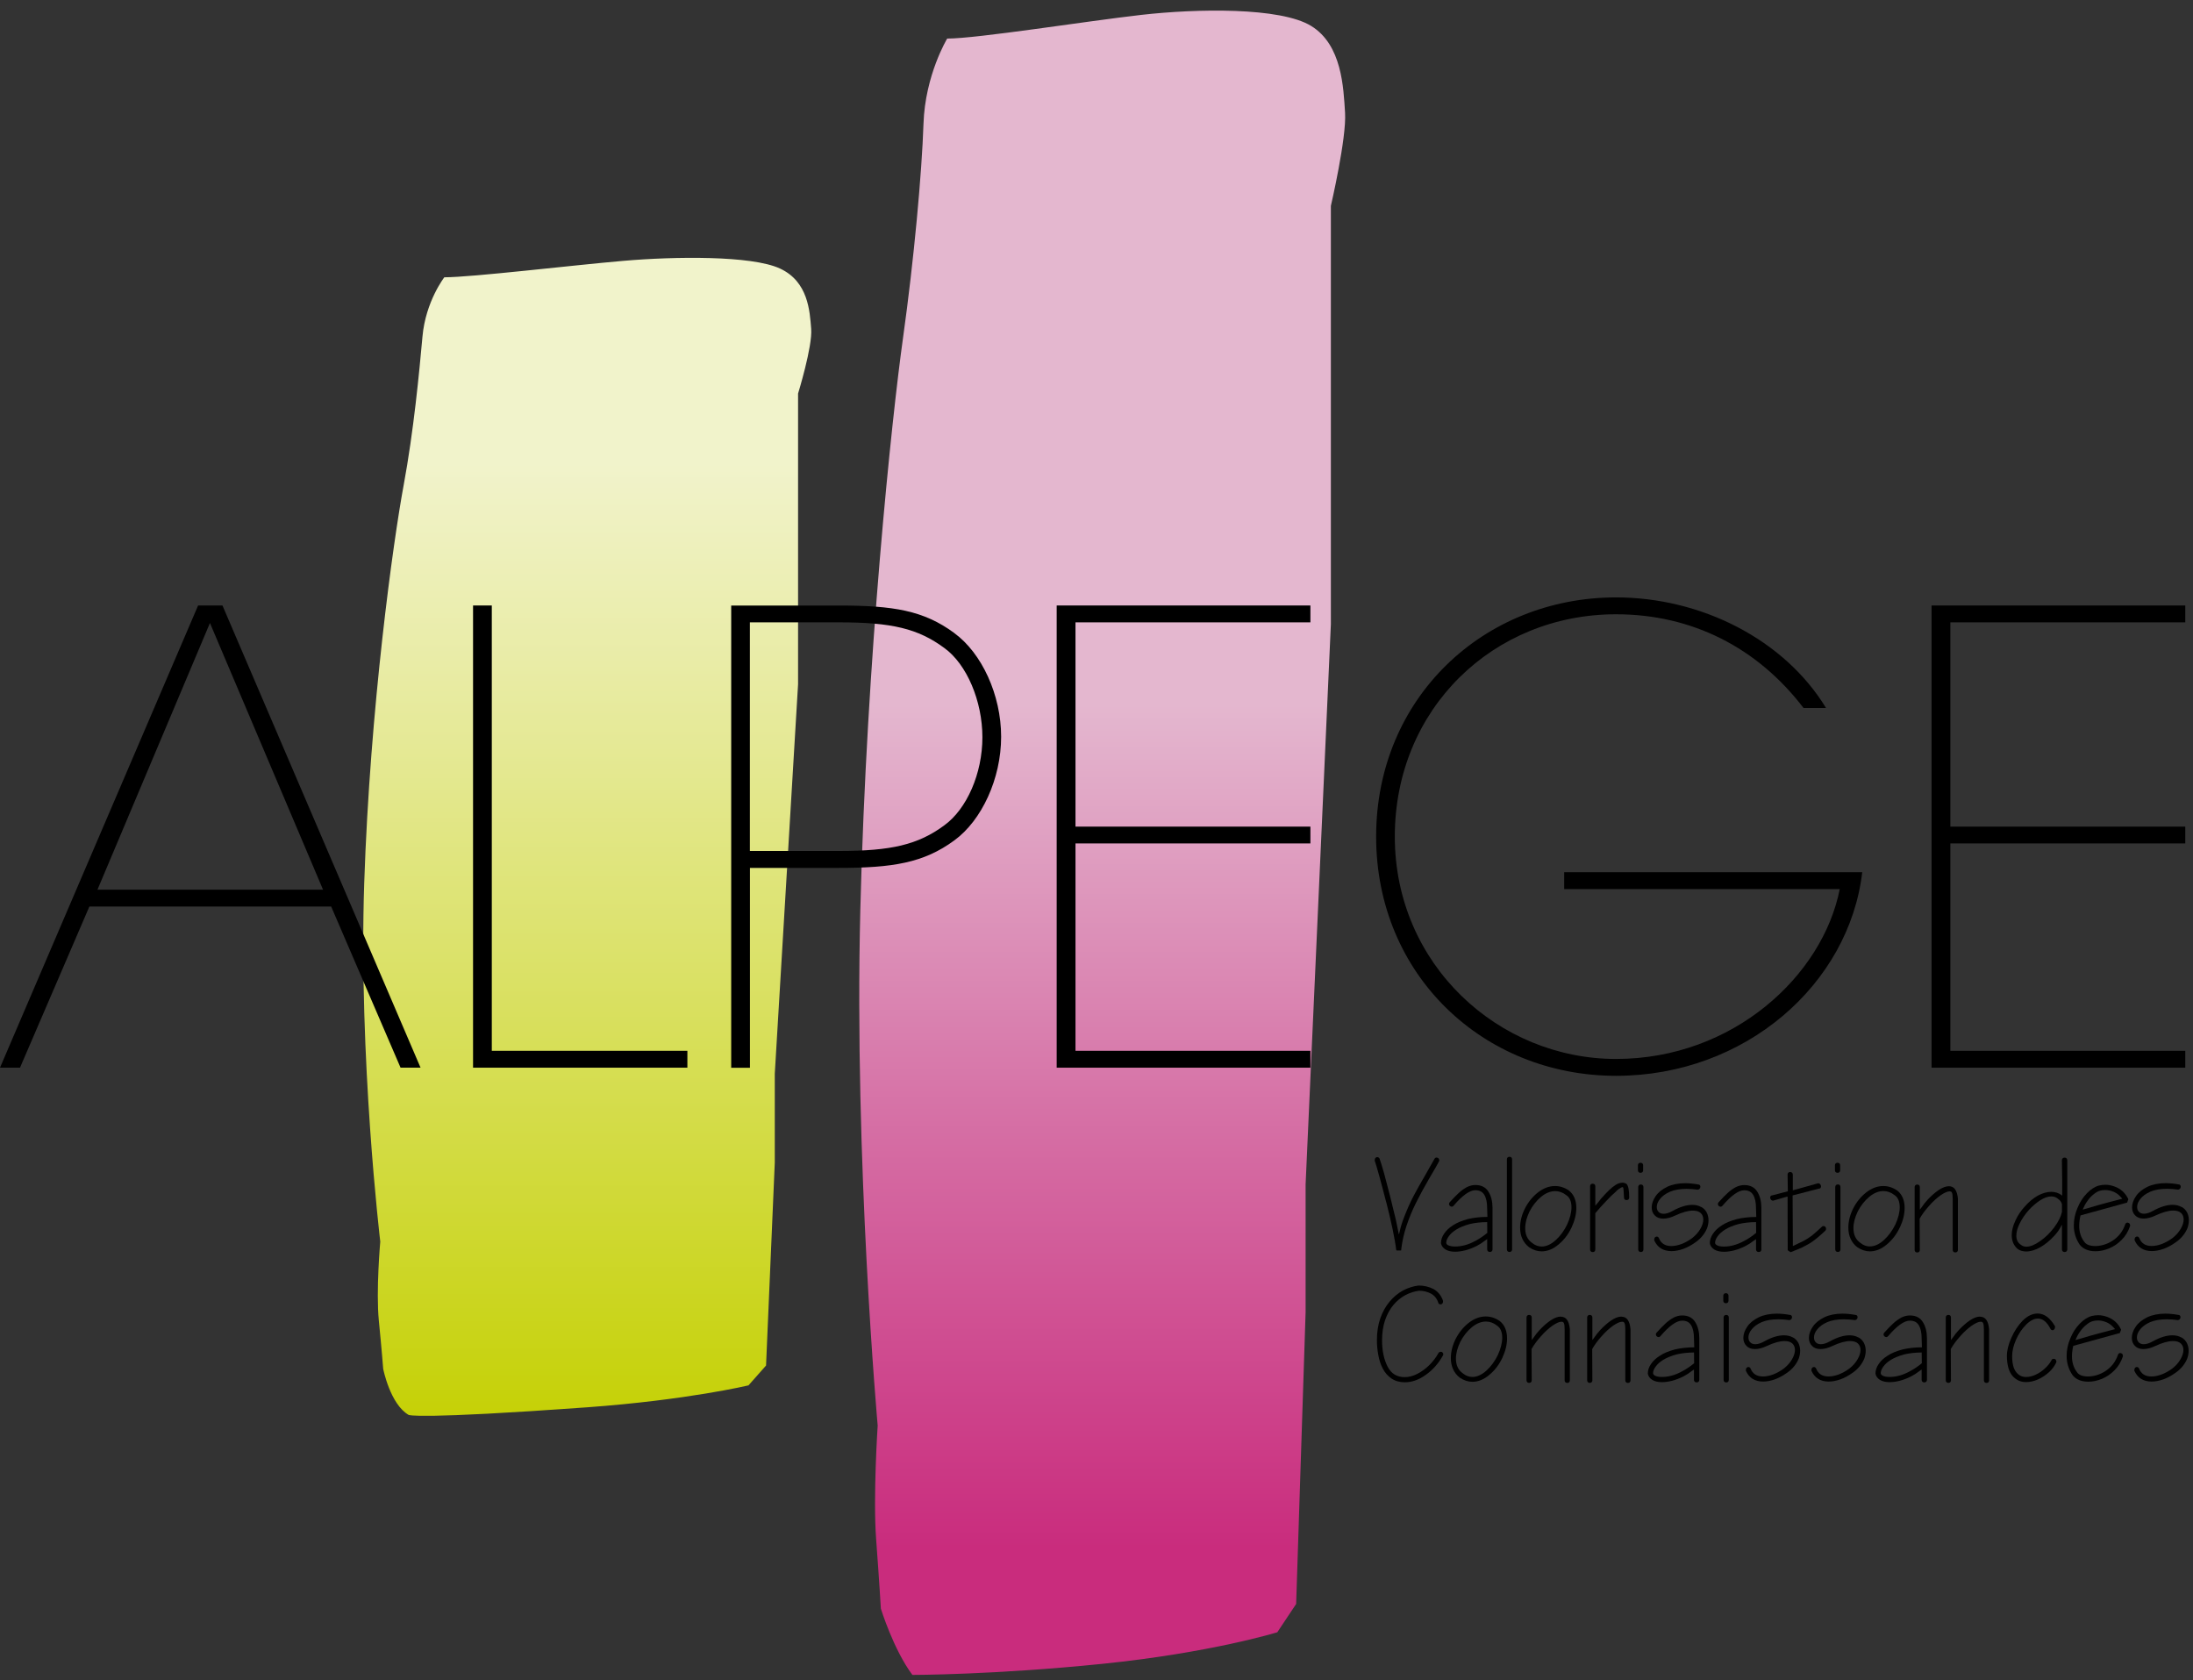
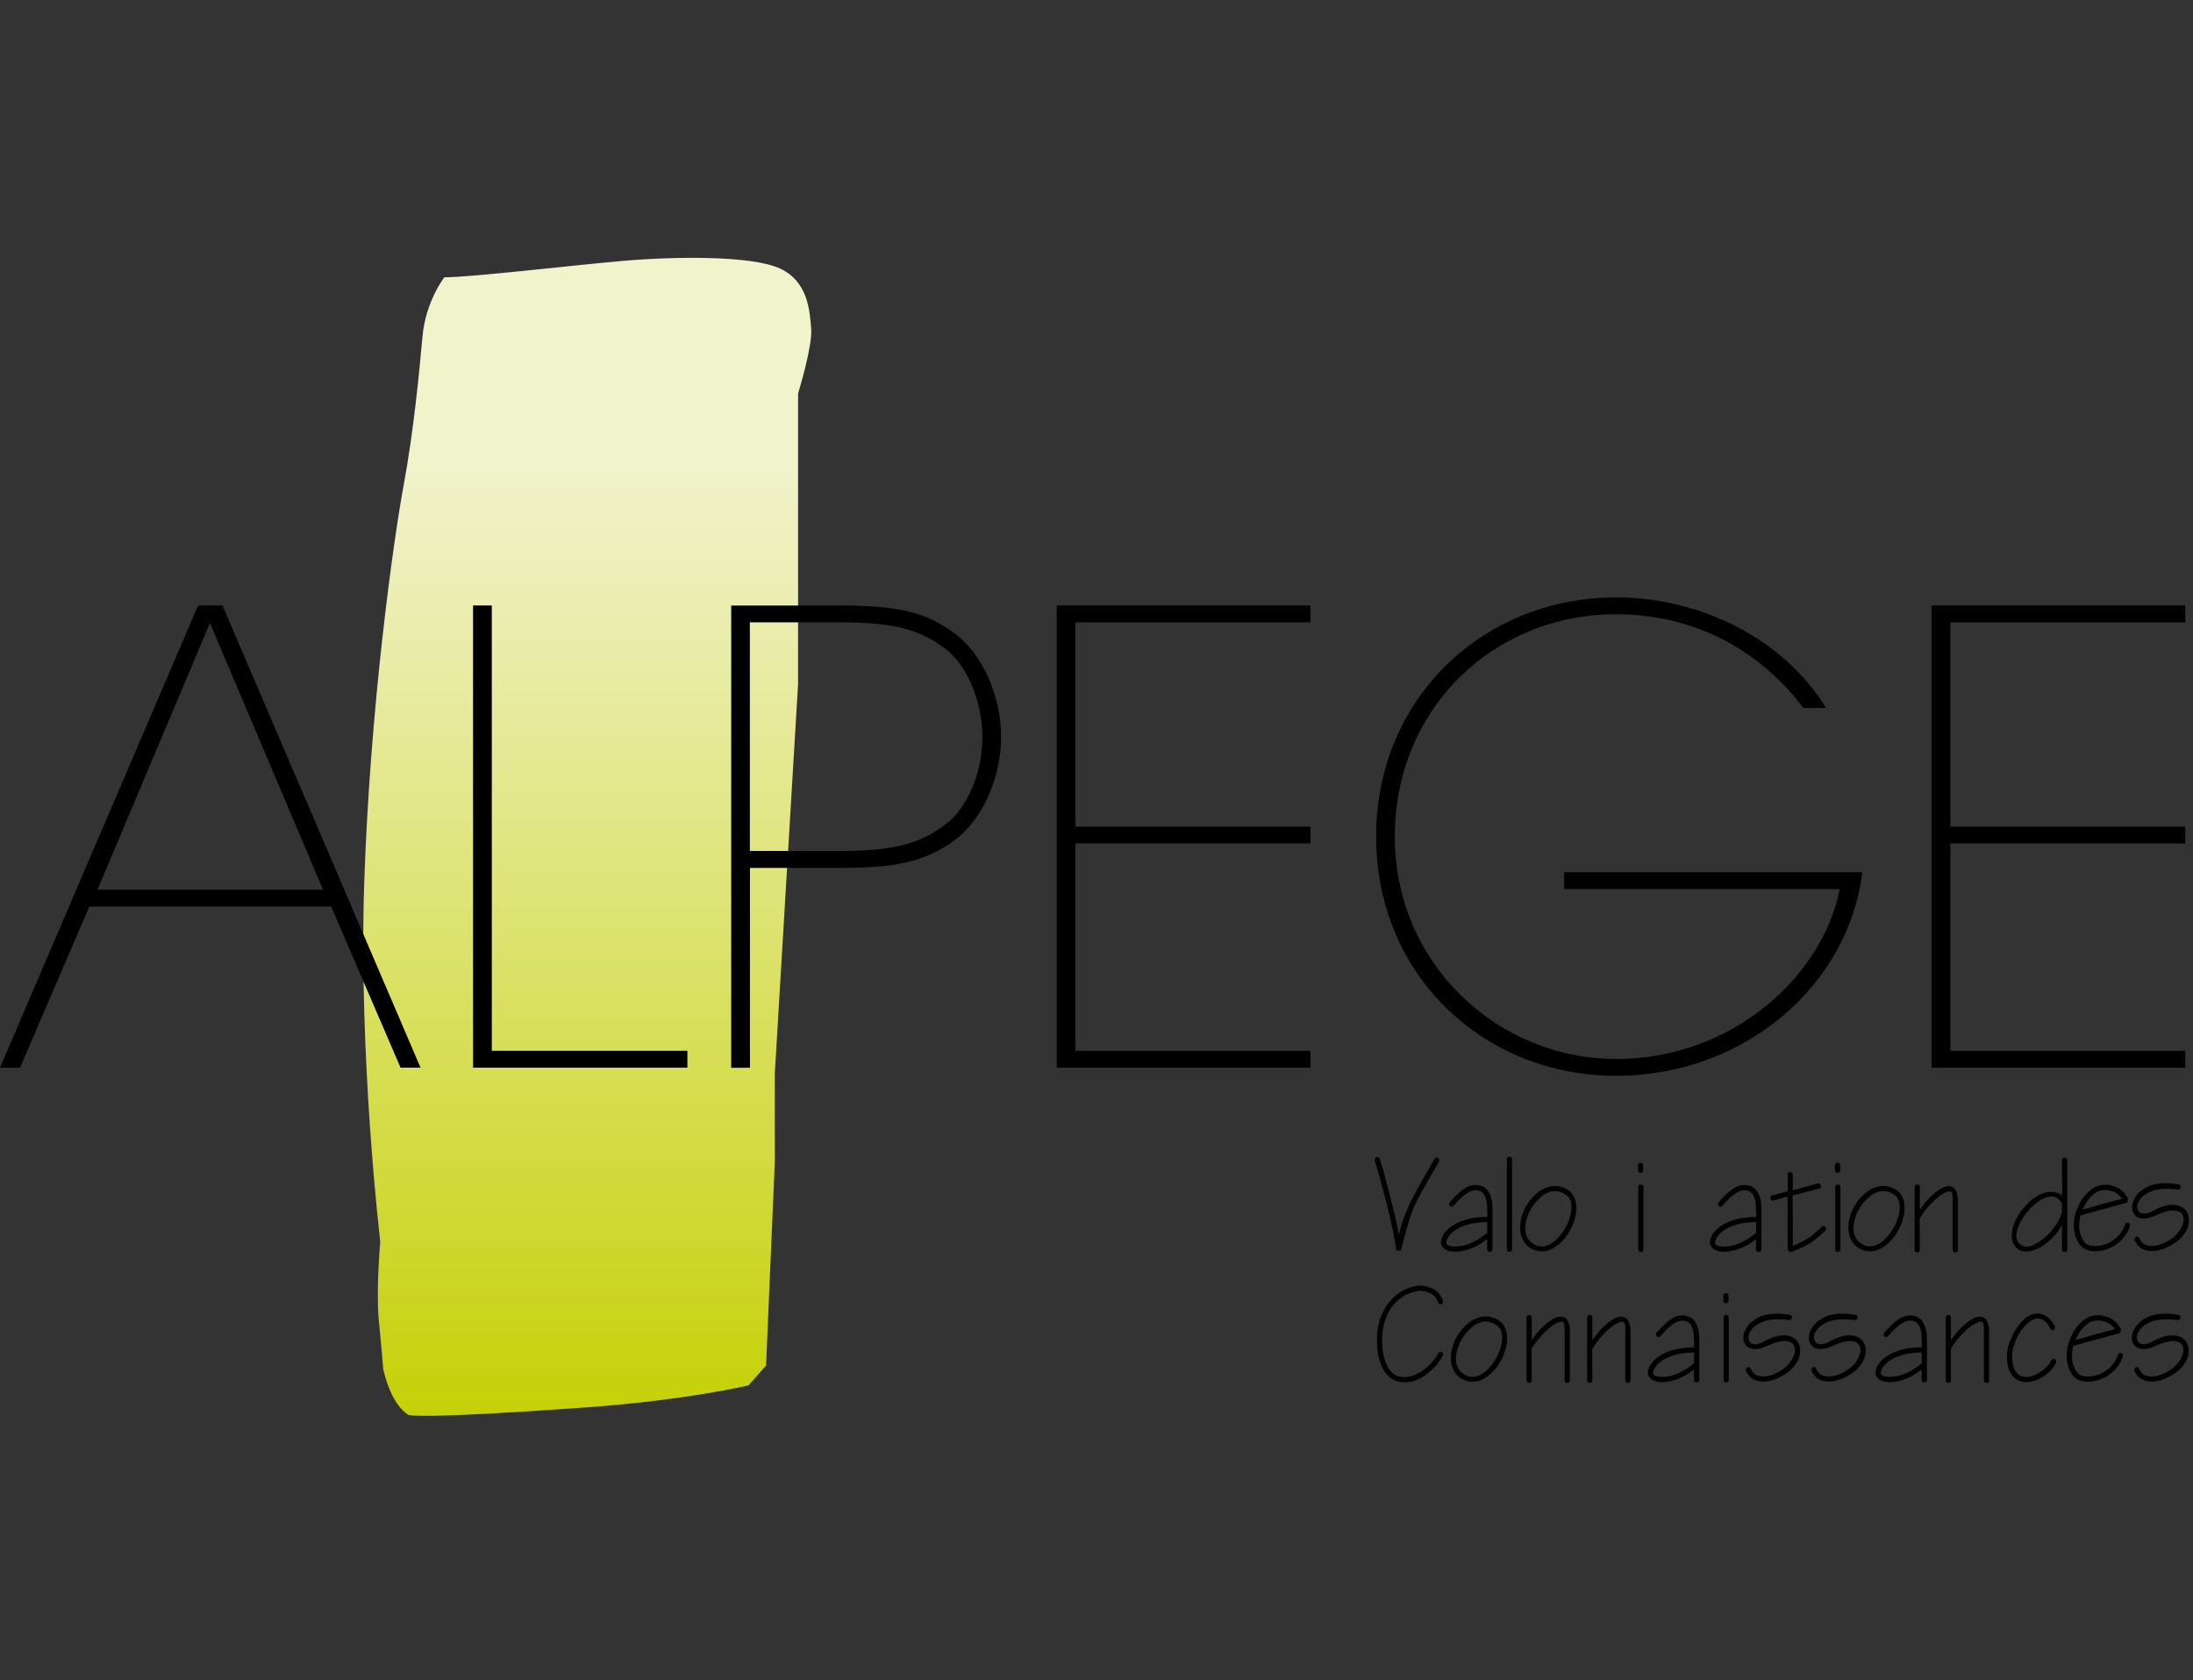
<svg xmlns="http://www.w3.org/2000/svg" width="201" height="154" viewBox="0 0 201 154" fill="none">
  <rect x="0" y="0" width="201" height="154" fill="#333333" stroke="none" />
-   <path d="M117.065 149.601L118.799 146.997L119.666 120.243V108.531L121.982 57.19V18.866C121.982 18.866 123.43 12.648 123.282 10.334C123.134 8.02 123.002 4.116 120.176 2.378C117.351 0.645 109.68 0.788 104.615 1.363C99.551 1.939 89.564 3.535 86.816 3.535C86.816 3.535 84.791 6.863 84.643 11.343C84.495 15.823 83.776 23.779 82.761 31.012C81.746 38.245 79.43 60.222 78.854 83.362C78.278 106.502 80.445 130.651 80.445 130.651C80.445 130.651 80.012 137.159 80.302 141.064C80.593 144.968 80.736 147.424 80.736 147.424C80.736 147.424 81.894 151.186 83.627 153.5C83.627 153.5 91.062 153.5 101.021 152.486C110.98 151.471 117.054 149.596 117.054 149.596L117.065 149.601Z" fill="url(#paint0_linear_1445_15759)" />
  <path d="M68.61 126.955L70.212 125.145L71.013 106.546V98.403L73.147 62.712V36.068C73.147 36.068 74.481 31.747 74.349 30.135C74.217 28.523 74.091 25.814 71.485 24.607C68.878 23.401 61.806 23.5 57.136 23.906C52.467 24.306 43.26 25.413 40.725 25.413C40.725 25.413 39.013 27.612 38.722 30.842C38.431 34.072 37.921 39.489 36.988 44.518C36.055 49.546 33.921 64.828 33.383 80.911C32.851 96.999 34.853 113.789 34.853 113.789C34.853 113.789 34.453 118.313 34.722 121.027C34.991 123.742 35.122 125.452 35.122 125.452C35.122 125.452 35.759 128.699 37.46 129.675C37.46 129.675 38.184 130.108 53.833 128.973C63.018 128.304 68.621 126.96 68.621 126.96L68.61 126.955Z" fill="url(#paint1_linear_1445_15759)" />
  <path d="M18.157 55.49L0 97.849H1.833L8.192 83.082H30.354L36.714 97.849H38.546L20.39 55.49H18.157ZM8.933 81.536L19.243 57.096L29.608 81.536H8.933Z" fill="black" />
  <path d="M45.076 55.49H43.358V97.849H63.002V96.303H45.076V55.49Z" fill="black" />
  <path d="M87.463 58.012C84.659 55.95 81.905 55.495 76.868 55.495H67.018V97.855H68.736V79.54H76.868C81.795 79.54 84.659 79.085 87.463 77.023C89.981 75.192 91.759 71.359 91.759 67.52C91.759 63.682 89.981 59.849 87.463 58.018V58.012ZM86.547 75.641C84.143 77.418 81.68 77.988 76.922 77.988H68.73V57.036H76.922C81.734 57.036 84.138 57.606 86.547 59.383C88.61 60.869 90.042 64.247 90.042 67.57C90.042 70.893 88.61 74.15 86.547 75.641Z" fill="black" />
  <path d="M96.851 97.849H120.105V96.303H98.574V77.297H120.105V75.757H98.574V57.036H120.105V55.49H96.851V97.849Z" fill="black" />
  <path d="M148.116 98.595C159.974 98.595 169.483 90.183 170.684 79.935H143.365V81.481H168.621C167.074 89.377 158.882 97.049 148.116 97.049C137.351 97.049 127.842 88.407 127.842 76.672C127.842 64.938 136.89 56.296 148.116 56.296C155.046 56.296 161.06 59.328 165.302 64.883H167.365C163.529 58.588 155.908 54.75 148.122 54.75C135.979 54.75 126.13 63.967 126.13 76.672C126.13 89.377 135.979 98.595 148.122 98.595H148.116Z" fill="black" />
  <path d="M200.292 96.303H178.761V77.297H200.292V75.757H178.761V57.036H200.292V55.49H177.038V97.849H200.292V96.303Z" fill="black" />
  <path d="M148.616 120.66C148.347 120.66 148.029 120.775 147.677 121.011C147.343 121.236 147.002 121.537 146.662 121.899C146.454 122.124 146.267 122.36 146.108 122.601C146.053 122.672 145.998 122.738 145.949 122.809V120.748C145.949 120.6 145.861 120.506 145.713 120.506C145.565 120.506 145.472 120.6 145.472 120.748V126.494C145.472 126.642 145.565 126.736 145.713 126.736C145.861 126.736 145.949 126.642 145.949 126.494L145.933 123.637C146.152 123.248 146.443 122.853 146.794 122.464C147.14 122.069 147.502 121.74 147.858 121.488C148.204 121.252 148.478 121.132 148.682 121.132C148.786 121.132 148.852 121.17 148.89 121.247C148.939 121.345 148.967 121.537 148.967 121.822V126.5C148.967 126.648 149.06 126.741 149.208 126.741C149.356 126.741 149.444 126.648 149.444 126.5V121.817C149.378 121.055 149.104 120.671 148.621 120.671L148.616 120.66Z" fill="black" />
  <path d="M143.826 109.123C143.414 108.838 142.981 108.695 142.531 108.695C141.987 108.695 141.461 108.893 140.961 109.282C140.473 109.666 140.072 110.159 139.771 110.746C139.474 111.338 139.326 111.93 139.326 112.506C139.326 113.279 139.606 113.888 140.155 114.31C140.522 114.557 140.912 114.683 141.301 114.683C141.839 114.683 142.36 114.469 142.854 114.047C143.343 113.647 143.743 113.126 144.045 112.49C144.33 111.876 144.478 111.278 144.478 110.702C144.478 110.362 144.424 110.061 144.319 109.803C144.21 109.529 144.039 109.304 143.82 109.123H143.826ZM143.633 112.232C143.354 112.802 143.002 113.279 142.585 113.658C142.157 114.042 141.729 114.239 141.307 114.239C140.989 114.239 140.692 114.129 140.429 113.91C140.007 113.619 139.793 113.164 139.793 112.561C139.793 112.078 139.93 111.563 140.193 111.02C140.473 110.483 140.83 110.033 141.252 109.682C141.675 109.337 142.108 109.161 142.547 109.161C142.909 109.161 143.244 109.287 143.551 109.529C143.875 109.737 144.034 110.115 144.034 110.647C144.034 111.124 143.897 111.656 143.633 112.227V112.232Z" fill="black" />
  <path d="M138.355 106.014C138.207 106.014 138.114 106.102 138.114 106.25V114.497C138.114 114.645 138.207 114.738 138.355 114.738C138.503 114.738 138.591 114.645 138.591 114.497V106.25C138.591 106.107 138.503 106.014 138.355 106.014Z" fill="black" />
  <path d="M188.243 124.526C188.128 124.526 188.045 124.586 188.029 124.668C187.881 124.937 187.672 125.195 187.414 125.425C187.156 125.661 186.871 125.853 186.569 125.99C186.268 126.127 185.971 126.198 185.702 126.198C185.329 126.198 185.027 126.05 184.792 125.749C184.545 125.441 184.424 124.943 184.424 124.274C184.424 123.813 184.545 123.308 184.786 122.766C185.022 122.228 185.335 121.768 185.713 121.389C186.081 121.022 186.443 120.841 186.789 120.841C187.228 120.841 187.612 121.153 187.93 121.773C187.969 121.861 188.045 121.91 188.144 121.91C188.21 121.899 188.369 121.844 188.353 121.548C187.903 120.775 187.37 120.38 186.756 120.38C186.284 120.38 185.823 120.6 185.384 121.038C184.967 121.466 184.621 121.992 184.353 122.601C184.078 123.21 183.941 123.775 183.941 124.279C183.952 125.085 184.117 125.694 184.44 126.078C184.77 126.467 185.192 126.664 185.697 126.664C186.043 126.664 186.416 126.582 186.794 126.418C187.162 126.253 187.502 126.028 187.804 125.754C188.095 125.491 188.314 125.195 188.479 124.833C188.479 124.559 188.314 124.531 188.243 124.531V124.526Z" fill="black" />
  <path d="M199.914 122.568C199.689 122.437 199.414 122.376 199.107 122.376C198.586 122.376 197.988 122.557 197.335 122.919C197.017 123.1 196.731 123.193 196.49 123.193C196.287 123.193 196.128 123.133 196.018 123.012C195.908 122.903 195.859 122.76 195.859 122.568C195.859 122.321 195.958 122.075 196.161 121.828C196.358 121.576 196.66 121.351 197.071 121.17C197.488 120.994 198.004 120.907 198.591 120.907C198.904 120.907 199.244 120.934 199.601 120.983C199.667 120.983 199.733 120.956 199.782 120.901C199.831 120.852 199.853 120.786 199.853 120.72C199.853 120.589 199.777 120.506 199.656 120.506C199.233 120.43 198.833 120.391 198.465 120.391C197.84 120.391 197.28 120.501 196.814 120.72C196.342 120.951 195.985 121.236 195.755 121.576C195.513 121.927 195.392 122.272 195.392 122.612C195.392 122.908 195.486 123.155 195.678 123.347C195.859 123.539 196.122 123.637 196.451 123.637C196.781 123.637 197.148 123.544 197.538 123.358C198.185 123.056 198.729 122.903 199.162 122.903C199.48 122.903 199.722 122.974 199.881 123.122C200.045 123.276 200.122 123.473 200.122 123.725C200.122 123.977 200.029 124.274 199.853 124.575C199.672 124.888 199.414 125.178 199.091 125.431C198.772 125.661 198.443 125.842 198.114 125.968C197.785 126.089 197.472 126.149 197.192 126.149C196.616 126.149 196.243 125.908 196.051 125.414C196.007 125.332 195.941 125.282 195.853 125.282C195.798 125.282 195.612 125.304 195.623 125.622C195.914 126.28 196.451 126.615 197.209 126.615C197.549 126.615 197.911 126.544 198.301 126.407C198.679 126.264 199.041 126.067 199.376 125.825C199.639 125.65 199.864 125.441 200.051 125.211C200.226 124.992 200.369 124.756 200.468 124.515C200.556 124.263 200.6 124.021 200.6 123.796C200.6 123.533 200.545 123.292 200.435 123.073C200.314 122.848 200.139 122.672 199.919 122.557L199.914 122.568Z" fill="black" />
  <path d="M150.366 107.483C150.509 107.483 150.602 107.396 150.602 107.253V106.798C150.602 106.655 150.514 106.562 150.366 106.562C150.218 106.562 150.125 106.65 150.125 106.798V107.253C150.125 107.396 150.218 107.483 150.366 107.483Z" fill="black" />
  <path d="M143.057 120.66C142.788 120.66 142.47 120.775 142.119 121.011C141.784 121.236 141.444 121.537 141.104 121.899C140.895 122.124 140.709 122.36 140.55 122.601C140.495 122.672 140.44 122.738 140.391 122.809V120.748C140.391 120.6 140.303 120.506 140.155 120.506C140.007 120.506 139.913 120.6 139.913 120.748V126.494C139.913 126.642 140.007 126.736 140.155 126.736C140.303 126.736 140.391 126.642 140.391 126.494L140.374 123.637C140.594 123.248 140.884 122.853 141.236 122.464C141.581 122.069 141.943 121.74 142.3 121.488C142.646 121.252 142.92 121.132 143.123 121.132C143.227 121.132 143.293 121.17 143.332 121.247C143.381 121.345 143.408 121.537 143.408 121.822V126.5C143.408 126.648 143.502 126.741 143.65 126.741C143.798 126.741 143.886 126.648 143.886 126.5V121.817C143.82 121.055 143.546 120.671 143.063 120.671L143.057 120.66Z" fill="black" />
  <path d="M194.997 112.046C194.948 112.046 194.833 112.062 194.783 112.216C194.674 112.534 194.52 112.824 194.322 113.076C194.125 113.323 193.894 113.532 193.642 113.696C193.39 113.861 193.115 113.992 192.835 114.074C192.556 114.157 192.292 114.195 192.051 114.195C191.546 114.195 191.206 114.063 191.03 113.8C190.728 113.405 190.569 112.917 190.569 112.347C190.569 112.018 190.619 111.689 190.69 111.388L194.959 110.214L195.052 109.967L195.063 109.94L195.074 109.902C194.953 109.633 194.778 109.392 194.558 109.183C194.333 108.986 194.087 108.838 193.823 108.745C193.538 108.635 193.263 108.58 192.973 108.58C192.781 108.58 192.583 108.602 192.38 108.651C191.996 108.756 191.623 108.997 191.266 109.37C190.91 109.737 190.619 110.192 190.41 110.713C190.185 111.24 190.076 111.777 190.076 112.309C190.076 112.961 190.262 113.553 190.624 114.08C190.937 114.469 191.42 114.672 192.067 114.672C192.479 114.672 192.896 114.584 193.318 114.409C193.741 114.233 194.125 113.97 194.46 113.63C194.805 113.29 195.063 112.868 195.239 112.342C195.239 112.073 195.052 112.051 194.997 112.051V112.046ZM191.299 110.104C191.469 109.841 191.672 109.622 191.903 109.446C192.111 109.271 192.314 109.161 192.506 109.117C192.632 109.085 192.786 109.063 192.956 109.063C193.176 109.063 193.395 109.101 193.604 109.178C193.812 109.249 193.993 109.353 194.152 109.479C194.273 109.584 194.372 109.699 194.471 109.797C194.487 109.819 194.504 109.836 194.515 109.858C194.136 109.956 193.648 110.088 193.055 110.242C192.545 110.379 191.941 110.543 191.272 110.751C191.145 110.784 191.019 110.823 190.888 110.856C191.003 110.581 191.135 110.329 191.294 110.104H191.299Z" fill="black" />
  <path d="M168.424 107.483C168.566 107.483 168.66 107.396 168.66 107.253V106.798C168.66 106.655 168.572 106.562 168.424 106.562C168.276 106.562 168.182 106.65 168.182 106.798V107.253C168.182 107.396 168.276 107.483 168.424 107.483Z" fill="black" />
  <path d="M199.936 110.614C199.711 110.483 199.436 110.417 199.129 110.417C198.608 110.417 198.01 110.598 197.357 110.96C197.039 111.141 196.753 111.234 196.512 111.234C196.309 111.234 196.15 111.174 196.04 111.053C195.93 110.943 195.881 110.801 195.881 110.609C195.881 110.362 195.98 110.115 196.183 109.869C196.38 109.616 196.682 109.392 197.093 109.211C197.51 109.035 198.026 108.947 198.613 108.947C198.926 108.947 199.266 108.975 199.623 109.024C199.689 109.024 199.755 108.997 199.804 108.942C199.853 108.893 199.875 108.827 199.875 108.761C199.875 108.629 199.798 108.547 199.678 108.547C199.255 108.47 198.855 108.432 198.487 108.432C197.862 108.432 197.302 108.542 196.836 108.761C196.364 108.991 196.007 109.276 195.777 109.616C195.535 109.967 195.414 110.313 195.414 110.653C195.414 110.949 195.508 111.196 195.7 111.388C195.881 111.579 196.144 111.678 196.473 111.678C196.803 111.678 197.17 111.585 197.56 111.399C198.207 111.097 198.75 110.943 199.184 110.943C199.502 110.943 199.744 111.015 199.903 111.163C200.067 111.316 200.144 111.514 200.144 111.766C200.144 112.018 200.051 112.314 199.875 112.616C199.694 112.928 199.436 113.219 199.113 113.471C198.794 113.702 198.465 113.882 198.136 114.009C197.807 114.129 197.494 114.19 197.214 114.19C196.638 114.19 196.265 113.948 196.073 113.455C196.029 113.373 195.963 113.323 195.875 113.323C195.82 113.323 195.634 113.345 195.645 113.663C195.936 114.321 196.473 114.656 197.231 114.656C197.571 114.656 197.933 114.584 198.323 114.447C198.701 114.305 199.063 114.107 199.398 113.866C199.661 113.691 199.886 113.482 200.073 113.252C200.248 113.033 200.391 112.797 200.49 112.556C200.578 112.303 200.622 112.062 200.622 111.837C200.622 111.574 200.567 111.333 200.457 111.113C200.336 110.889 200.161 110.713 199.941 110.598L199.936 110.614Z" fill="black" />
  <path d="M168.451 114.738C168.594 114.738 168.687 114.645 168.687 114.497V108.788C168.687 108.64 168.599 108.547 168.451 108.547C168.303 108.547 168.21 108.64 168.21 108.788V114.497C168.21 114.645 168.303 114.738 168.451 114.738Z" fill="black" />
  <path d="M132.034 123.895C131.891 123.895 131.847 123.988 131.842 124.005C131.6 124.433 131.31 124.816 130.969 125.14C130.624 125.474 130.256 125.738 129.872 125.924C129.493 126.116 129.115 126.209 128.753 126.209C128.039 126.209 127.524 125.897 127.189 125.261C126.849 124.608 126.673 123.791 126.673 122.842C126.673 122.157 126.766 121.532 126.953 120.978C127.145 120.43 127.403 119.964 127.721 119.585C128.028 119.218 128.396 118.922 128.802 118.697C129.214 118.483 129.636 118.346 130.059 118.291C130.459 118.291 130.821 118.379 131.145 118.549C131.463 118.719 131.694 118.993 131.82 119.371C131.825 119.421 131.864 119.541 132.034 119.541C132.089 119.541 132.27 119.519 132.264 119.218C132.094 118.724 131.798 118.362 131.381 118.132C130.969 117.924 130.514 117.814 130.026 117.814C129.548 117.869 129.065 118.022 128.599 118.264C128.138 118.516 127.727 118.856 127.375 119.278C127.019 119.695 126.728 120.21 126.514 120.814C126.305 121.411 126.201 122.091 126.201 122.831C126.201 123.287 126.245 123.753 126.333 124.202C126.41 124.646 126.547 125.058 126.739 125.425C126.931 125.798 127.2 126.105 127.535 126.335C127.875 126.566 128.286 126.681 128.758 126.681C129.417 126.681 130.064 126.45 130.695 125.99C131.326 125.546 131.847 124.953 132.253 124.224C132.281 124.164 132.286 124.142 132.286 124.115C132.286 124.043 132.259 123.983 132.21 123.945C132.166 123.901 132.111 123.879 132.039 123.879L132.034 123.895Z" fill="black" />
  <path d="M134.3 114.59C134.635 114.502 134.986 114.371 135.354 114.184C135.611 114.052 135.875 113.882 136.116 113.691C136.182 113.647 136.242 113.608 136.308 113.559V114.497C136.308 114.645 136.402 114.738 136.555 114.738C136.709 114.738 136.797 114.645 136.797 114.497V110.686C136.797 110.115 136.676 109.622 136.429 109.222C136.182 108.81 135.776 108.602 135.227 108.602C134.964 108.602 134.706 108.668 134.448 108.794C134.19 108.936 133.938 109.112 133.707 109.326C133.466 109.545 133.186 109.836 132.879 110.176C132.835 110.22 132.813 110.274 132.813 110.335C132.813 110.417 132.846 110.554 133.06 110.587C133.104 110.587 133.164 110.571 133.225 110.505C134.031 109.556 134.706 109.079 135.222 109.079C135.595 109.079 135.864 109.211 136.034 109.485C136.215 109.781 136.303 110.181 136.303 110.686L136.33 111.525C135.666 111.525 135.068 111.596 134.541 111.722C134.004 111.865 133.548 112.051 133.186 112.287C132.813 112.523 132.539 112.786 132.358 113.065C132.166 113.345 132.072 113.636 132.072 113.932C132.111 114.162 132.248 114.36 132.489 114.513C132.72 114.65 133.016 114.716 133.373 114.716C133.653 114.716 133.965 114.672 134.295 114.59H134.3ZM132.758 114.14C132.621 114.074 132.555 113.998 132.555 113.893C132.555 113.713 132.637 113.504 132.797 113.29C132.95 113.071 133.186 112.863 133.488 112.676C133.795 112.484 134.201 112.32 134.695 112.183C135.162 112.067 135.705 112.007 136.308 112.002L136.319 112.989C135.979 113.268 135.628 113.51 135.266 113.702C134.893 113.904 134.552 114.047 134.256 114.118C133.954 114.201 133.653 114.239 133.378 114.239C133.126 114.239 132.912 114.206 132.764 114.135L132.758 114.14Z" fill="black" />
-   <path d="M127.057 110.17C127.277 111.026 127.474 111.865 127.644 112.665C127.809 113.477 127.919 114.096 127.963 114.513L127.995 114.601H128.402L128.429 114.579V114.519C128.511 113.8 128.67 113.071 128.912 112.347C129.148 111.634 129.439 110.932 129.768 110.269C130.092 109.611 130.503 108.854 130.986 108.021C131.485 107.176 131.787 106.655 131.919 106.387C131.919 106.107 131.727 106.085 131.666 106.085C131.611 106.085 131.535 106.107 131.48 106.2C131.397 106.359 131.14 106.814 130.668 107.631C130.201 108.432 129.823 109.106 129.543 109.644C129.258 110.181 128.983 110.806 128.714 111.497C128.522 111.98 128.369 112.457 128.275 112.923C128.259 112.994 128.231 113.065 128.215 113.137C128.133 112.715 128.039 112.248 127.924 111.733C127.76 111.064 127.584 110.346 127.397 109.578C127.205 108.827 127.019 108.13 126.854 107.511C126.679 106.897 126.547 106.469 126.448 106.195C126.41 106.102 126.333 106.047 126.234 106.047C126.179 106.047 125.993 106.069 125.998 106.37C126.086 106.612 126.229 107.094 126.426 107.807C126.618 108.498 126.821 109.276 127.052 110.176L127.057 110.17Z" fill="black" />
-   <path d="M148.144 109.15C148.506 108.843 148.665 108.794 148.731 108.794L148.78 108.854C148.786 108.887 148.802 108.964 148.813 109.145L148.846 109.754C148.846 109.896 148.934 109.984 149.082 109.984C149.23 109.984 149.324 109.896 149.324 109.754C149.324 109.09 149.252 108.684 149.082 108.503C148.956 108.427 148.83 108.388 148.714 108.388C148.517 108.388 148.303 108.454 148.083 108.591C147.869 108.728 147.661 108.898 147.458 109.095C147.26 109.287 147.024 109.534 146.745 109.852L146.443 110.236L146.218 110.494V108.717C146.218 108.575 146.13 108.481 145.982 108.481C145.834 108.481 145.74 108.569 145.74 108.717V114.508C145.74 114.656 145.828 114.749 145.982 114.749C146.136 114.749 146.218 114.656 146.218 114.508V111.185C146.531 110.812 146.865 110.433 147.211 110.077C147.551 109.715 147.864 109.408 148.155 109.161L148.144 109.15Z" fill="black" />
+   <path d="M127.057 110.17C127.277 111.026 127.474 111.865 127.644 112.665C127.809 113.477 127.919 114.096 127.963 114.513L127.995 114.601H128.402L128.429 114.579V114.519C129.148 111.634 129.439 110.932 129.768 110.269C130.092 109.611 130.503 108.854 130.986 108.021C131.485 107.176 131.787 106.655 131.919 106.387C131.919 106.107 131.727 106.085 131.666 106.085C131.611 106.085 131.535 106.107 131.48 106.2C131.397 106.359 131.14 106.814 130.668 107.631C130.201 108.432 129.823 109.106 129.543 109.644C129.258 110.181 128.983 110.806 128.714 111.497C128.522 111.98 128.369 112.457 128.275 112.923C128.259 112.994 128.231 113.065 128.215 113.137C128.133 112.715 128.039 112.248 127.924 111.733C127.76 111.064 127.584 110.346 127.397 109.578C127.205 108.827 127.019 108.13 126.854 107.511C126.679 106.897 126.547 106.469 126.448 106.195C126.41 106.102 126.333 106.047 126.234 106.047C126.179 106.047 125.993 106.069 125.998 106.37C126.086 106.612 126.229 107.094 126.426 107.807C126.618 108.498 126.821 109.276 127.052 110.176L127.057 110.17Z" fill="black" />
  <path d="M137.477 121.077C137.066 120.792 136.632 120.649 136.182 120.649C135.639 120.649 135.112 120.846 134.613 121.236C134.124 121.62 133.724 122.113 133.422 122.7C133.126 123.292 132.978 123.884 132.978 124.46C132.978 125.233 133.258 125.842 133.806 126.264C134.174 126.511 134.563 126.637 134.953 126.637C135.491 126.637 136.012 126.423 136.506 126.001C136.994 125.6 137.395 125.08 137.697 124.444C137.982 123.829 138.13 123.232 138.13 122.656C138.13 122.316 138.075 122.014 137.971 121.757C137.861 121.482 137.691 121.258 137.472 121.077H137.477ZM137.285 124.186C137.005 124.756 136.654 125.233 136.237 125.611C135.809 125.995 135.376 126.193 134.959 126.193C134.64 126.193 134.344 126.083 134.081 125.864C133.658 125.573 133.444 125.118 133.444 124.515C133.444 124.032 133.581 123.517 133.845 122.974C134.124 122.437 134.481 121.987 134.904 121.636C135.326 121.291 135.76 121.115 136.199 121.115C136.561 121.115 136.895 121.241 137.203 121.482C137.526 121.691 137.686 122.069 137.686 122.601C137.686 123.078 137.548 123.61 137.285 124.18V124.186Z" fill="black" />
  <path d="M174.136 112.49C174.421 111.876 174.569 111.278 174.569 110.702C174.569 110.362 174.514 110.061 174.41 109.803C174.3 109.529 174.13 109.298 173.911 109.123C173.499 108.838 173.066 108.695 172.616 108.695C172.073 108.695 171.546 108.893 171.047 109.282C170.558 109.666 170.158 110.159 169.856 110.746C169.56 111.338 169.411 111.93 169.411 112.506C169.411 113.279 169.691 113.888 170.24 114.31C170.608 114.557 170.997 114.683 171.387 114.683C171.924 114.683 172.446 114.469 172.94 114.047C173.428 113.647 173.828 113.126 174.13 112.49H174.136ZM171.392 114.233C171.074 114.233 170.778 114.124 170.514 113.904C170.092 113.614 169.878 113.159 169.878 112.556C169.878 112.073 170.015 111.558 170.278 111.015C170.558 110.477 170.915 110.028 171.337 109.677C171.76 109.331 172.193 109.156 172.632 109.156C172.994 109.156 173.329 109.282 173.636 109.523C173.96 109.732 174.119 110.11 174.119 110.642C174.119 111.119 173.982 111.651 173.719 112.221C173.439 112.791 173.088 113.268 172.671 113.647C172.243 114.031 171.815 114.228 171.392 114.228V114.233Z" fill="black" />
  <path d="M170.317 122.568C170.092 122.437 169.817 122.376 169.51 122.376C168.989 122.376 168.391 122.557 167.738 122.919C167.42 123.1 167.134 123.193 166.893 123.193C166.69 123.193 166.531 123.133 166.421 123.012C166.311 122.903 166.262 122.76 166.262 122.568C166.262 122.321 166.361 122.075 166.564 121.828C166.761 121.576 167.063 121.351 167.475 121.17C167.892 120.994 168.407 120.907 168.994 120.907C169.307 120.907 169.647 120.934 170.004 120.983C170.07 120.983 170.136 120.956 170.185 120.901C170.234 120.852 170.256 120.786 170.256 120.72C170.256 120.589 170.18 120.506 170.059 120.506C169.636 120.43 169.236 120.391 168.868 120.391C168.237 120.391 167.683 120.501 167.217 120.72C166.745 120.951 166.388 121.236 166.158 121.576C165.916 121.927 165.796 122.272 165.796 122.612C165.796 122.908 165.889 123.155 166.081 123.347C166.262 123.539 166.525 123.637 166.854 123.637C167.184 123.637 167.551 123.544 167.941 123.358C168.588 123.056 169.132 122.903 169.565 122.903C169.883 122.903 170.125 122.974 170.284 123.122C170.448 123.276 170.525 123.473 170.525 123.725C170.525 123.977 170.432 124.274 170.256 124.575C170.075 124.888 169.817 125.178 169.494 125.431C169.175 125.661 168.846 125.842 168.517 125.968C168.188 126.089 167.875 126.149 167.595 126.149C167.019 126.149 166.646 125.908 166.454 125.414C166.41 125.332 166.344 125.282 166.256 125.282C166.202 125.282 166.015 125.304 166.026 125.622C166.317 126.28 166.854 126.615 167.612 126.615C167.952 126.615 168.314 126.544 168.704 126.407C169.082 126.264 169.444 126.067 169.779 125.825C170.042 125.65 170.267 125.441 170.454 125.211C170.63 124.992 170.772 124.756 170.871 124.515C170.959 124.263 171.003 124.021 171.003 123.796C171.003 123.533 170.948 123.292 170.838 123.073C170.717 122.848 170.542 122.672 170.322 122.557L170.317 122.568Z" fill="black" />
  <path d="M150.393 108.553C150.245 108.553 150.152 108.646 150.152 108.794V114.502C150.152 114.65 150.245 114.743 150.393 114.743C150.542 114.743 150.629 114.65 150.629 114.502V108.794C150.629 108.646 150.542 108.553 150.393 108.553Z" fill="black" />
  <path d="M189.472 106.332C189.472 106.184 189.379 106.091 189.231 106.091C189.082 106.091 188.984 106.184 188.984 106.332L189.011 108.229V109.584C189.011 109.584 188.978 109.545 188.956 109.529C188.687 109.331 188.369 109.227 188.007 109.227C187.617 109.227 187.195 109.348 186.761 109.584C186.344 109.825 185.949 110.154 185.593 110.56C185.225 110.96 184.934 111.393 184.726 111.854C184.501 112.331 184.385 112.78 184.385 113.197C184.385 113.74 184.578 114.179 184.962 114.491C185.181 114.628 185.434 114.694 185.713 114.694C186.108 114.694 186.547 114.562 187.019 114.299C187.458 114.042 187.886 113.691 188.281 113.263C188.545 112.978 188.764 112.676 188.912 112.369C188.934 112.331 188.967 112.292 188.989 112.248V114.502C188.989 114.65 189.082 114.743 189.236 114.743C189.39 114.743 189.477 114.65 189.477 114.502V106.337L189.472 106.332ZM188.281 112.484C187.903 112.989 187.464 113.416 186.975 113.751C186.503 114.085 186.086 114.255 185.73 114.255C185.532 114.255 185.373 114.201 185.225 114.08C184.945 113.899 184.808 113.625 184.808 113.241C184.808 112.906 184.912 112.528 185.121 112.111C185.329 111.695 185.604 111.289 185.944 110.905C186.279 110.538 186.641 110.231 187.008 109.995C187.37 109.764 187.705 109.649 188.012 109.649C188.27 109.649 188.479 109.726 188.654 109.891C188.814 109.995 188.923 110.148 188.989 110.351V111.059C188.896 111.497 188.66 111.974 188.287 112.473L188.281 112.484Z" fill="black" />
  <path d="M181.483 120.66C181.214 120.66 180.896 120.775 180.545 121.011C180.21 121.236 179.87 121.537 179.529 121.899C179.321 122.124 179.134 122.36 178.975 122.601C178.92 122.672 178.866 122.738 178.816 122.809V120.748C178.816 120.6 178.728 120.506 178.58 120.506C178.432 120.506 178.339 120.6 178.339 120.748V126.494C178.339 126.642 178.432 126.736 178.58 126.736C178.728 126.736 178.816 126.642 178.816 126.494L178.8 123.637C179.019 123.248 179.31 122.853 179.661 122.464C180.007 122.069 180.369 121.74 180.726 121.488C181.071 121.252 181.346 121.132 181.549 121.132C181.653 121.132 181.719 121.17 181.757 121.247C181.807 121.345 181.834 121.537 181.834 121.822V126.5C181.834 126.648 181.927 126.741 182.075 126.741C182.224 126.741 182.311 126.648 182.311 126.5V121.817C182.246 121.055 181.971 120.671 181.488 120.671L181.483 120.66Z" fill="black" />
  <path d="M178.898 109.287C178.948 109.386 178.975 109.578 178.975 109.863V114.541C178.975 114.689 179.069 114.782 179.217 114.782C179.365 114.782 179.453 114.689 179.453 114.541V109.858C179.387 109.096 179.112 108.712 178.63 108.712C178.361 108.712 178.043 108.827 177.691 109.063C177.357 109.287 177.016 109.589 176.676 109.951C176.468 110.176 176.281 110.412 176.122 110.653C176.067 110.724 176.012 110.79 175.963 110.861V108.799C175.963 108.651 175.875 108.558 175.727 108.558C175.579 108.558 175.486 108.651 175.486 108.799V114.546C175.486 114.694 175.579 114.787 175.727 114.787C175.875 114.787 175.963 114.694 175.963 114.546L175.946 111.689C176.166 111.3 176.457 110.905 176.808 110.516C177.154 110.121 177.516 109.792 177.872 109.54C178.218 109.304 178.492 109.183 178.695 109.183C178.8 109.183 178.866 109.222 178.904 109.298L178.898 109.287Z" fill="black" />
  <path d="M175.052 120.556C174.789 120.556 174.531 120.622 174.273 120.748C174.015 120.89 173.763 121.066 173.532 121.28C173.291 121.499 173.011 121.79 172.704 122.13C172.66 122.173 172.638 122.228 172.638 122.289C172.638 122.371 172.671 122.508 172.885 122.541C172.929 122.541 172.989 122.524 173.049 122.459C173.856 121.51 174.531 121.033 175.047 121.033C175.42 121.033 175.689 121.164 175.859 121.439C176.04 121.735 176.128 122.135 176.128 122.639L176.155 123.478C175.491 123.478 174.893 123.55 174.366 123.676C173.828 123.818 173.373 124.005 173.011 124.241C172.638 124.476 172.363 124.74 172.182 125.019C171.99 125.299 171.897 125.59 171.897 125.886C171.935 126.116 172.073 126.313 172.314 126.467C172.545 126.604 172.841 126.67 173.197 126.67C173.477 126.67 173.79 126.626 174.119 126.544C174.454 126.456 174.805 126.324 175.173 126.138C175.431 126.006 175.694 125.836 175.936 125.644C176.001 125.601 176.062 125.562 176.128 125.513V126.45C176.128 126.598 176.221 126.692 176.374 126.692C176.528 126.692 176.616 126.598 176.616 126.45V122.639C176.616 122.069 176.495 121.576 176.248 121.175C176.001 120.764 175.595 120.556 175.047 120.556H175.052ZM175.085 125.655C174.712 125.858 174.372 126.001 174.075 126.072C173.774 126.154 173.466 126.193 173.197 126.193C172.945 126.193 172.737 126.16 172.583 126.089C172.44 126.017 172.38 125.94 172.38 125.842C172.38 125.661 172.462 125.452 172.621 125.239C172.775 125.019 173.011 124.811 173.313 124.624C173.62 124.433 174.026 124.268 174.52 124.131C174.986 124.016 175.529 123.955 176.133 123.95L176.144 124.937C175.804 125.217 175.453 125.458 175.09 125.65L175.085 125.655Z" fill="black" />
  <path d="M166.547 113.455C166.761 113.279 167.019 113.06 167.304 112.786C167.348 112.742 167.37 112.687 167.37 112.616C167.37 112.55 167.348 112.495 167.31 112.446C167.282 112.407 167.222 112.364 167.129 112.364C167.068 112.364 167.014 112.391 166.975 112.435C166.641 112.753 166.339 113.016 166.081 113.23C165.823 113.422 165.571 113.586 165.318 113.718C165.104 113.828 164.802 113.965 164.462 114.135C164.418 114.157 164.369 114.173 164.325 114.195L164.303 109.556L166.723 108.931C166.838 108.931 166.909 108.849 166.909 108.728C166.909 108.651 166.882 108.586 166.838 108.542C166.789 108.476 166.717 108.443 166.635 108.443C166.635 108.443 165.477 108.766 164.797 108.958L164.32 109.085V107.648C164.32 107.505 164.226 107.412 164.078 107.412C163.93 107.412 163.842 107.5 163.842 107.648L163.864 109.178L162.432 109.551C162.317 109.551 162.245 109.638 162.245 109.759C162.245 109.83 162.273 109.896 162.317 109.94C162.383 110.022 162.454 110.039 162.509 110.039C162.509 110.039 163.178 109.841 163.568 109.732L163.842 109.66L163.853 114.579L164.1 114.754L164.16 114.743C164.583 114.579 164.918 114.442 165.165 114.327C165.395 114.211 165.631 114.091 165.872 113.948C166.103 113.806 166.322 113.641 166.536 113.466L166.547 113.455Z" fill="black" />
-   <path d="M155.908 110.614C155.683 110.483 155.409 110.422 155.101 110.422C154.58 110.422 153.982 110.603 153.329 110.965C153.011 111.146 152.725 111.239 152.484 111.239C152.281 111.239 152.122 111.179 152.012 111.059C151.902 110.949 151.853 110.806 151.853 110.614C151.853 110.368 151.952 110.121 152.155 109.874C152.352 109.622 152.654 109.397 153.066 109.216C153.483 109.041 153.998 108.953 154.586 108.953C154.898 108.953 155.238 108.98 155.595 109.03C155.661 109.03 155.727 109.002 155.776 108.947C155.826 108.898 155.848 108.832 155.848 108.766C155.848 108.635 155.771 108.553 155.65 108.553C155.228 108.476 154.827 108.437 154.459 108.437C153.834 108.437 153.274 108.547 152.808 108.766C152.336 108.997 151.979 109.282 151.749 109.622C151.507 109.973 151.387 110.318 151.387 110.658C151.387 110.954 151.48 111.201 151.672 111.393C151.853 111.585 152.116 111.684 152.446 111.684C152.775 111.684 153.142 111.59 153.532 111.404C154.179 111.102 154.723 110.949 155.156 110.949C155.474 110.949 155.716 111.02 155.875 111.168C156.04 111.322 156.116 111.519 156.116 111.771C156.116 112.024 156.023 112.32 155.848 112.621C155.666 112.934 155.409 113.224 155.085 113.477C154.767 113.707 154.437 113.888 154.108 114.014C153.779 114.135 153.466 114.195 153.186 114.195C152.61 114.195 152.237 113.954 152.045 113.46C152.001 113.378 151.935 113.329 151.848 113.329C151.793 113.329 151.606 113.351 151.617 113.669C151.908 114.327 152.446 114.661 153.203 114.661C153.543 114.661 153.905 114.59 154.295 114.453C154.673 114.31 155.035 114.113 155.37 113.872C155.634 113.696 155.859 113.488 156.045 113.257C156.221 113.038 156.363 112.802 156.462 112.561C156.55 112.309 156.594 112.067 156.594 111.843C156.594 111.579 156.539 111.338 156.429 111.119C156.308 110.894 156.133 110.719 155.913 110.603L155.908 110.614Z" fill="black" />
  <path d="M154.185 120.556C153.922 120.556 153.664 120.622 153.406 120.748C153.148 120.89 152.896 121.066 152.665 121.28C152.424 121.499 152.144 121.79 151.837 122.13C151.793 122.173 151.771 122.228 151.771 122.289C151.771 122.371 151.804 122.508 152.018 122.541C152.062 122.541 152.122 122.524 152.182 122.459C152.989 121.51 153.664 121.033 154.179 121.033C154.553 121.033 154.821 121.164 154.992 121.439C155.173 121.735 155.26 122.135 155.26 122.639L155.288 123.478C154.624 123.478 154.026 123.55 153.499 123.676C152.961 123.818 152.506 124.005 152.144 124.241C151.771 124.476 151.496 124.74 151.315 125.019C151.123 125.299 151.03 125.59 151.03 125.886C151.068 126.116 151.206 126.313 151.447 126.467C151.677 126.604 151.974 126.67 152.33 126.67C152.61 126.67 152.923 126.626 153.252 126.544C153.587 126.456 153.938 126.324 154.306 126.138C154.564 126.006 154.827 125.836 155.068 125.644C155.134 125.601 155.195 125.562 155.26 125.513V126.45C155.26 126.598 155.354 126.692 155.507 126.692C155.661 126.692 155.749 126.598 155.749 126.45V122.639C155.749 122.069 155.628 121.576 155.381 121.175C155.134 120.764 154.728 120.556 154.179 120.556H154.185ZM154.218 125.655C153.845 125.858 153.505 126.001 153.208 126.072C152.907 126.154 152.599 126.193 152.33 126.193C152.078 126.193 151.869 126.16 151.716 126.089C151.573 126.017 151.513 125.94 151.513 125.842C151.513 125.661 151.595 125.452 151.754 125.239C151.908 125.019 152.144 124.811 152.446 124.624C152.753 124.433 153.159 124.268 153.653 124.131C154.119 124.016 154.662 123.955 155.266 123.95L155.277 124.937C154.937 125.217 154.586 125.458 154.223 125.65L154.218 125.655Z" fill="black" />
  <path d="M164.309 122.568C164.084 122.437 163.809 122.376 163.502 122.376C162.981 122.376 162.383 122.557 161.73 122.919C161.411 123.1 161.126 123.193 160.885 123.193C160.682 123.193 160.522 123.133 160.413 123.012C160.303 122.903 160.254 122.76 160.254 122.568C160.254 122.321 160.352 122.075 160.555 121.828C160.753 121.576 161.055 121.351 161.466 121.17C161.883 120.994 162.399 120.907 162.986 120.907C163.299 120.907 163.639 120.934 163.996 120.983C164.062 120.983 164.127 120.956 164.177 120.901C164.226 120.852 164.248 120.786 164.248 120.72C164.248 120.589 164.171 120.506 164.051 120.506C163.628 120.43 163.228 120.391 162.86 120.391C162.234 120.391 161.675 120.501 161.208 120.72C160.736 120.951 160.38 121.236 160.149 121.576C159.908 121.927 159.787 122.272 159.787 122.612C159.787 122.908 159.881 123.155 160.073 123.347C160.254 123.539 160.517 123.637 160.846 123.637C161.175 123.637 161.543 123.544 161.933 123.358C162.58 123.056 163.123 122.903 163.557 122.903C163.875 122.903 164.116 122.974 164.276 123.122C164.44 123.276 164.517 123.473 164.517 123.725C164.517 123.977 164.424 124.274 164.248 124.575C164.067 124.888 163.809 125.178 163.485 125.431C163.167 125.661 162.838 125.842 162.509 125.968C162.18 126.089 161.867 126.149 161.587 126.149C161.011 126.149 160.638 125.908 160.446 125.414C160.402 125.332 160.336 125.282 160.248 125.282C160.193 125.282 160.007 125.304 160.018 125.622C160.308 126.28 160.846 126.615 161.603 126.615C161.944 126.615 162.306 126.544 162.695 126.407C163.074 126.264 163.436 126.067 163.771 125.825C164.034 125.65 164.259 125.441 164.446 125.211C164.621 124.992 164.764 124.756 164.863 124.515C164.951 124.263 164.994 124.021 164.994 123.796C164.994 123.533 164.94 123.292 164.83 123.073C164.709 122.848 164.533 122.672 164.314 122.557L164.309 122.568Z" fill="black" />
  <path d="M158.218 120.506C158.07 120.506 157.977 120.6 157.977 120.748V126.456C157.977 126.604 158.07 126.697 158.218 126.697C158.366 126.697 158.454 126.604 158.454 126.456V120.748C158.454 120.6 158.366 120.506 158.218 120.506Z" fill="black" />
  <path d="M160.758 113.696C160.824 113.652 160.885 113.614 160.95 113.564V114.502C160.95 114.65 161.044 114.743 161.197 114.743C161.351 114.743 161.439 114.65 161.439 114.502V110.691C161.439 110.121 161.318 109.627 161.071 109.227C160.824 108.816 160.418 108.607 159.87 108.607C159.606 108.607 159.348 108.673 159.09 108.799C158.832 108.942 158.58 109.117 158.35 109.331C158.108 109.551 157.828 109.841 157.521 110.181C157.477 110.225 157.455 110.28 157.455 110.34C157.455 110.422 157.488 110.56 157.702 110.592C157.746 110.592 157.806 110.576 157.867 110.51C158.673 109.562 159.348 109.085 159.864 109.085C160.237 109.085 160.506 109.216 160.676 109.49C160.857 109.786 160.945 110.187 160.945 110.691L160.972 111.53C160.308 111.53 159.71 111.601 159.184 111.728C158.646 111.87 158.191 112.057 157.828 112.292C157.455 112.528 157.181 112.791 157 113.071C156.808 113.351 156.714 113.641 156.714 113.937C156.753 114.168 156.89 114.365 157.132 114.519C157.362 114.656 157.658 114.721 158.015 114.721C158.295 114.721 158.608 114.678 158.937 114.595C159.271 114.508 159.623 114.376 159.99 114.19C160.248 114.058 160.512 113.888 160.753 113.696H160.758ZM158.893 114.124C158.591 114.206 158.289 114.244 158.015 114.244C157.763 114.244 157.549 114.212 157.4 114.14C157.258 114.069 157.197 113.992 157.197 113.893C157.197 113.713 157.28 113.504 157.439 113.29C157.592 113.071 157.828 112.863 158.13 112.676C158.437 112.484 158.843 112.32 159.337 112.183C159.804 112.067 160.347 112.007 160.95 112.002L160.961 112.989C160.621 113.268 160.27 113.51 159.908 113.702C159.535 113.904 159.195 114.047 158.898 114.118L158.893 114.124Z" fill="black" />
  <path d="M194.333 123.999C194.284 123.999 194.169 124.016 194.119 124.169C194.01 124.487 193.856 124.778 193.659 125.03C193.461 125.277 193.231 125.485 192.978 125.65C192.726 125.814 192.451 125.946 192.172 126.028C191.892 126.11 191.628 126.149 191.387 126.149C190.882 126.149 190.542 126.017 190.366 125.754C190.065 125.359 189.905 124.871 189.905 124.301C189.905 123.972 189.955 123.643 190.026 123.341L194.295 122.168L194.388 121.921L194.399 121.894L194.41 121.855C194.29 121.587 194.114 121.345 193.894 121.137C193.67 120.94 193.423 120.792 193.159 120.698C192.874 120.589 192.594 120.534 192.309 120.534C192.117 120.534 191.919 120.556 191.722 120.605C191.338 120.709 190.964 120.951 190.608 121.323C190.251 121.691 189.96 122.146 189.752 122.667C189.527 123.193 189.417 123.731 189.417 124.263C189.417 124.915 189.604 125.507 189.966 126.034C190.279 126.423 190.761 126.626 191.409 126.626C191.82 126.626 192.237 126.538 192.66 126.363C193.082 126.187 193.467 125.924 193.801 125.584C194.147 125.244 194.405 124.822 194.58 124.295C194.58 124.027 194.394 124.005 194.339 124.005L194.333 123.999ZM190.635 122.058C190.805 121.795 191.008 121.576 191.239 121.4C191.447 121.225 191.65 121.115 191.842 121.071C191.969 121.038 192.122 121.016 192.292 121.016C192.512 121.016 192.731 121.055 192.94 121.132C193.148 121.203 193.329 121.307 193.488 121.433C193.609 121.537 193.708 121.652 193.807 121.751C193.823 121.773 193.84 121.79 193.851 121.811C193.472 121.91 192.984 122.042 192.391 122.195C191.881 122.332 191.277 122.497 190.608 122.705C190.482 122.738 190.355 122.777 190.224 122.809C190.339 122.535 190.471 122.283 190.63 122.058H190.635Z" fill="black" />
  <path d="M158.19 119.437C158.333 119.437 158.426 119.349 158.426 119.207V118.752C158.426 118.609 158.339 118.516 158.19 118.516C158.042 118.516 157.949 118.604 157.949 118.752V119.207C157.949 119.349 158.042 119.437 158.19 119.437Z" fill="black" />
  <defs>
    <linearGradient id="paint0_linear_1445_15759" x1="100.321" y1="7.883" x2="100.321" y2="146.043" gradientUnits="userSpaceOnUse">
      <stop offset="0.41" stop-color="#E4B7CF" />
      <stop offset="0.7" stop-color="#D56CA3" />
      <stop offset="0.97" stop-color="#C92C7D" />
    </linearGradient>
    <linearGradient id="paint1_linear_1445_15759" x1="100.294" y1="13.025" x2="100.294" y2="141.097" gradientUnits="userSpaceOnUse">
      <stop offset="0.23" stop-color="#F1F3CB" />
      <stop offset="0.37" stop-color="#E9ECA7" />
      <stop offset="0.68" stop-color="#D5DD4E" />
      <stop offset="0.93" stop-color="#C4D001" />
    </linearGradient>
  </defs>
</svg>